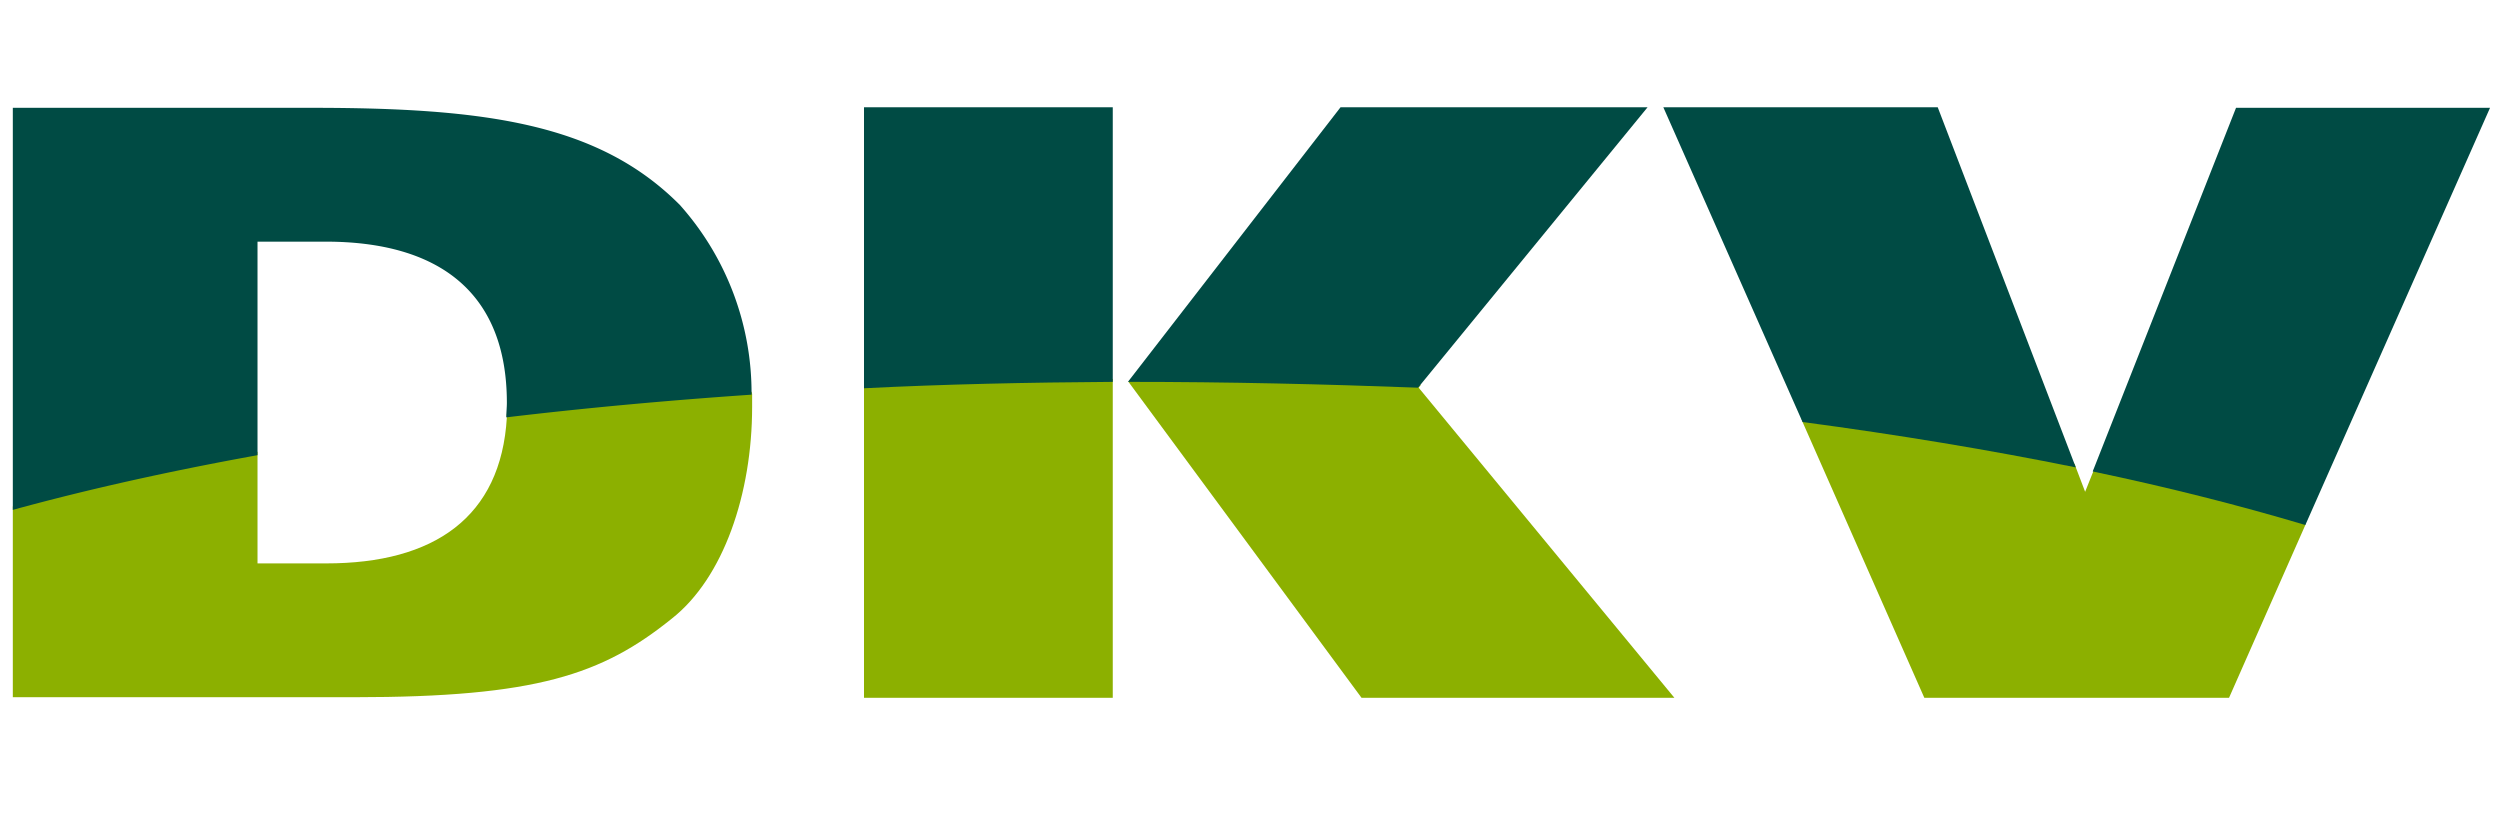
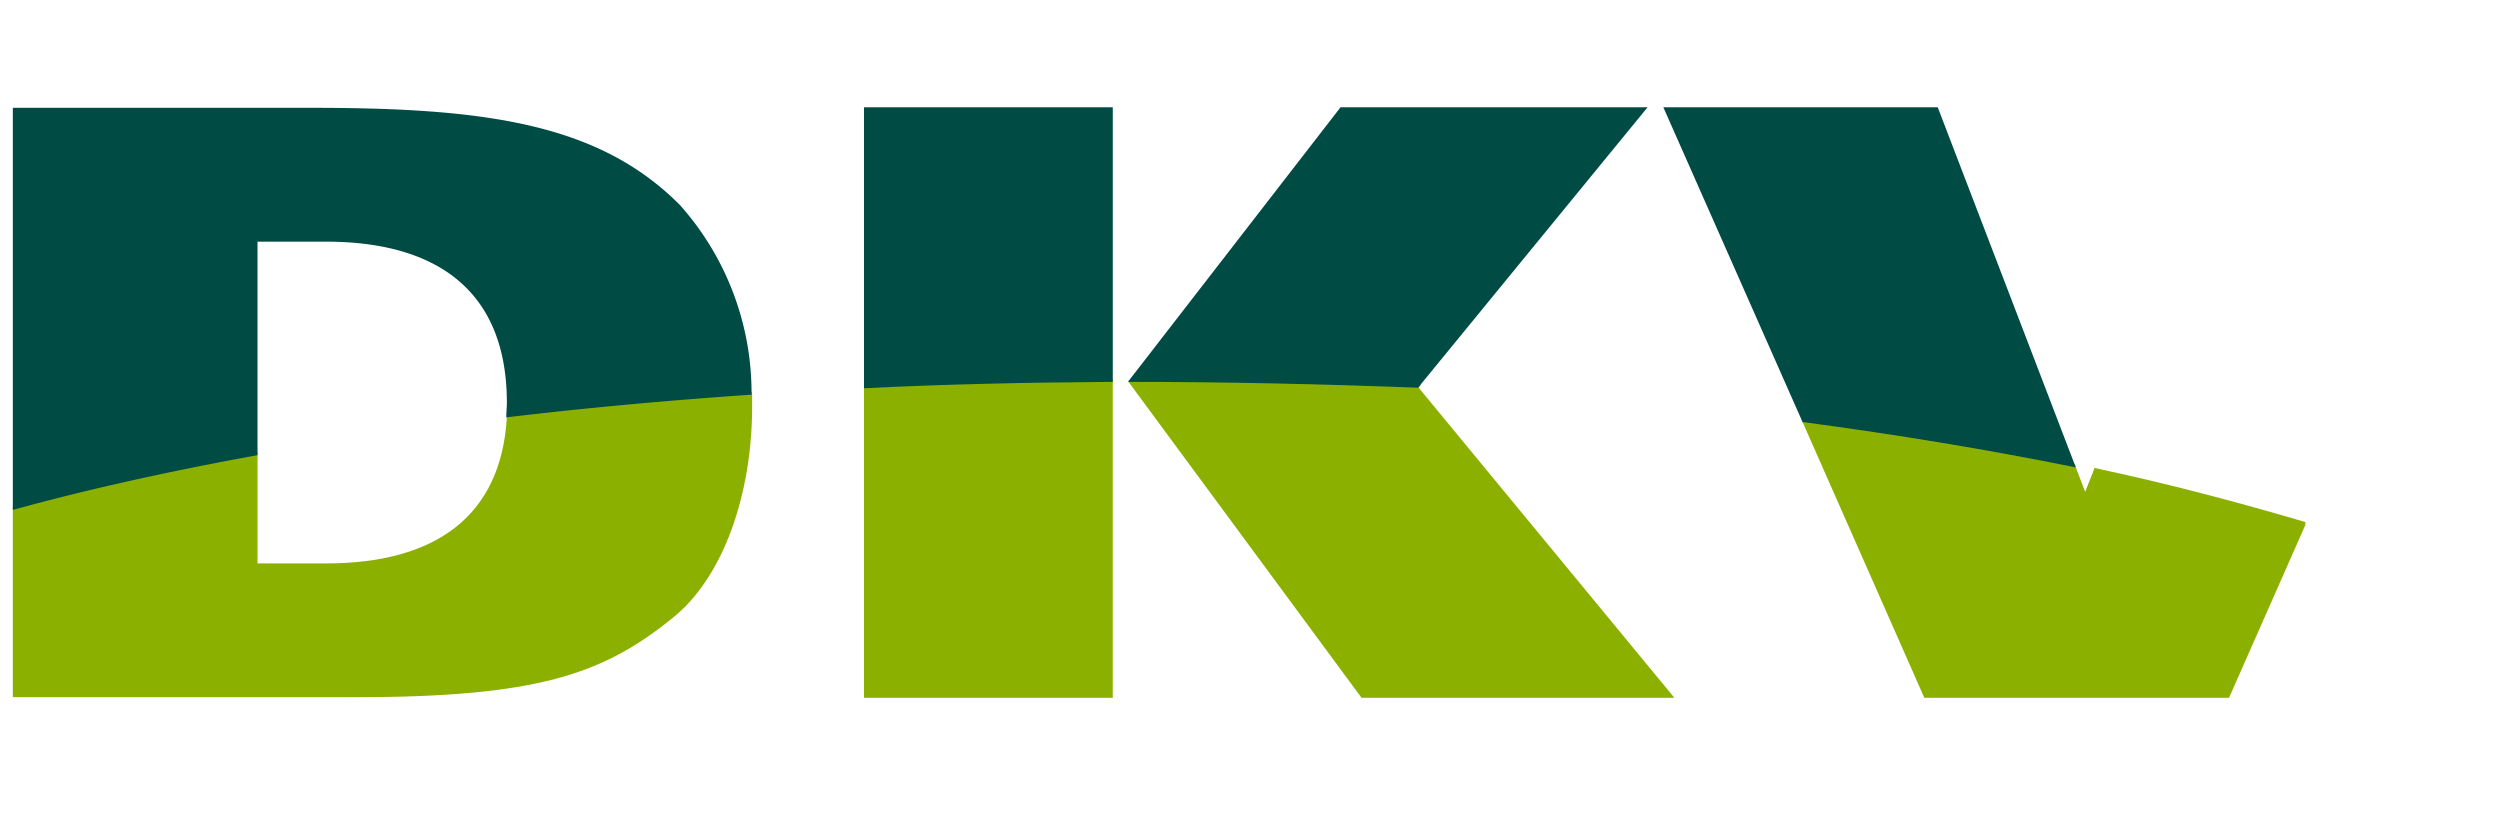
<svg xmlns="http://www.w3.org/2000/svg" width="150" height="50" viewBox="0 0 150 50">
  <rect x="0" y="0" width="150" height="50" fill="#808080" stroke="none" />
  <defs>
    <clipPath id="clip-Benutzerdefiniertes_Format_1">
      <rect width="150" height="50" />
    </clipPath>
  </defs>
  <g id="Benutzerdefiniertes_Format_1" data-name="Benutzerdefiniertes Format – 1" clip-path="url(#clip-Benutzerdefiniertes_Format_1)">
    <rect width="150" height="50" fill="#fff" />
    <g id="DKV_test" transform="translate(0 6)">
      <rect id="backgroundrect" width="150" height="50" fill="none" />
      <g id="Gruppe_3" data-name="Gruppe 3" transform="translate(0.769 0.434)">
        <g id="svg_30">
          <path id="svg_31" d="M163.226,48.118V67.074H148.3V48.292c4.859-.244,9.893-.314,14.926-.349v.175" transform="translate(-97.229 -31.64)" fill="#8cb000" />
          <path id="svg_32" d="M309.27,54.952,316.576,71.5h18.282l4.579-10.369v-.175c-4.02-1.187-8.215-2.3-12.654-3.247l-.07.209-.489,1.222-.559-1.466-.07-.209c-5.139-1.047-10.731-1.99-16.394-2.723l.07.209" transform="translate(-201.885 -36.066)" fill="#8cb000" />
          <path id="svg_33" d="M211.108,48.467l15.346,18.607H207.682L193.7,48.118l.14-.175h.594c5.348,0,16.814.349,16.814.349l-.14.175" transform="translate(-126.759 -31.64)" fill="#8cb000" />
          <path id="svg_34" d="M46.524,50.143c-5.034.349-9.928.768-14.682,1.327h0v.209c-.35,6-4.369,8.763-10.836,8.763H16.882v-6.7c-5.1.943-10.067,2.06-14.682,3.282h0V68.471H22.684c10.941,0,14.891-1.362,19.051-4.713,3.111-2.444,4.824-7.506,4.824-12.708v-.768l-.035-.14" transform="translate(-2.2 -33.072)" fill="#8cb000" />
          <path id="svg_35" d="M2.2,25.466V1.343H20.132c10.452,0,17.233.943,22.092,5.83a16.937,16.937,0,0,1,4.3,11.381c-5.1.349-10,.8-14.716,1.362,0-.279.035-.593.035-.873,0-6.633-4.09-9.67-10.871-9.67h-4.09V22.185c-5.208.943-10.1,2.025-14.682,3.282" transform="translate(-2.2 -1.308)" fill="#004b44" />
          <path id="svg_36" d="M193.6,17.721,206.359,1.243h18.422L211.008,18.07c-5.558-.209-11.361-.349-17.408-.349" transform="translate(-126.694 -1.243)" fill="#004b44" />
          <path id="svg_37" d="M148.3,18.1V1.243h14.926V17.721c-5.1.035-10.1.14-14.926.384" transform="translate(-97.229 -1.243)" fill="#004b44" />
-           <path id="svg_38" d="M359.2,23.162l8.6-21.819H383.04L371.959,26.374c-3.985-1.187-8.25-2.269-12.759-3.212" transform="translate(-234.407 -1.308)" fill="#004b44" />
          <path id="svg_39" d="M293.854,20.13,285.5,1.243h16.464l8.285,21.61c-5.173-1.047-10.627-1.955-16.394-2.723" transform="translate(-186.47 -1.243)" fill="#004b44" />
        </g>
      </g>
    </g>
  </g>
</svg>